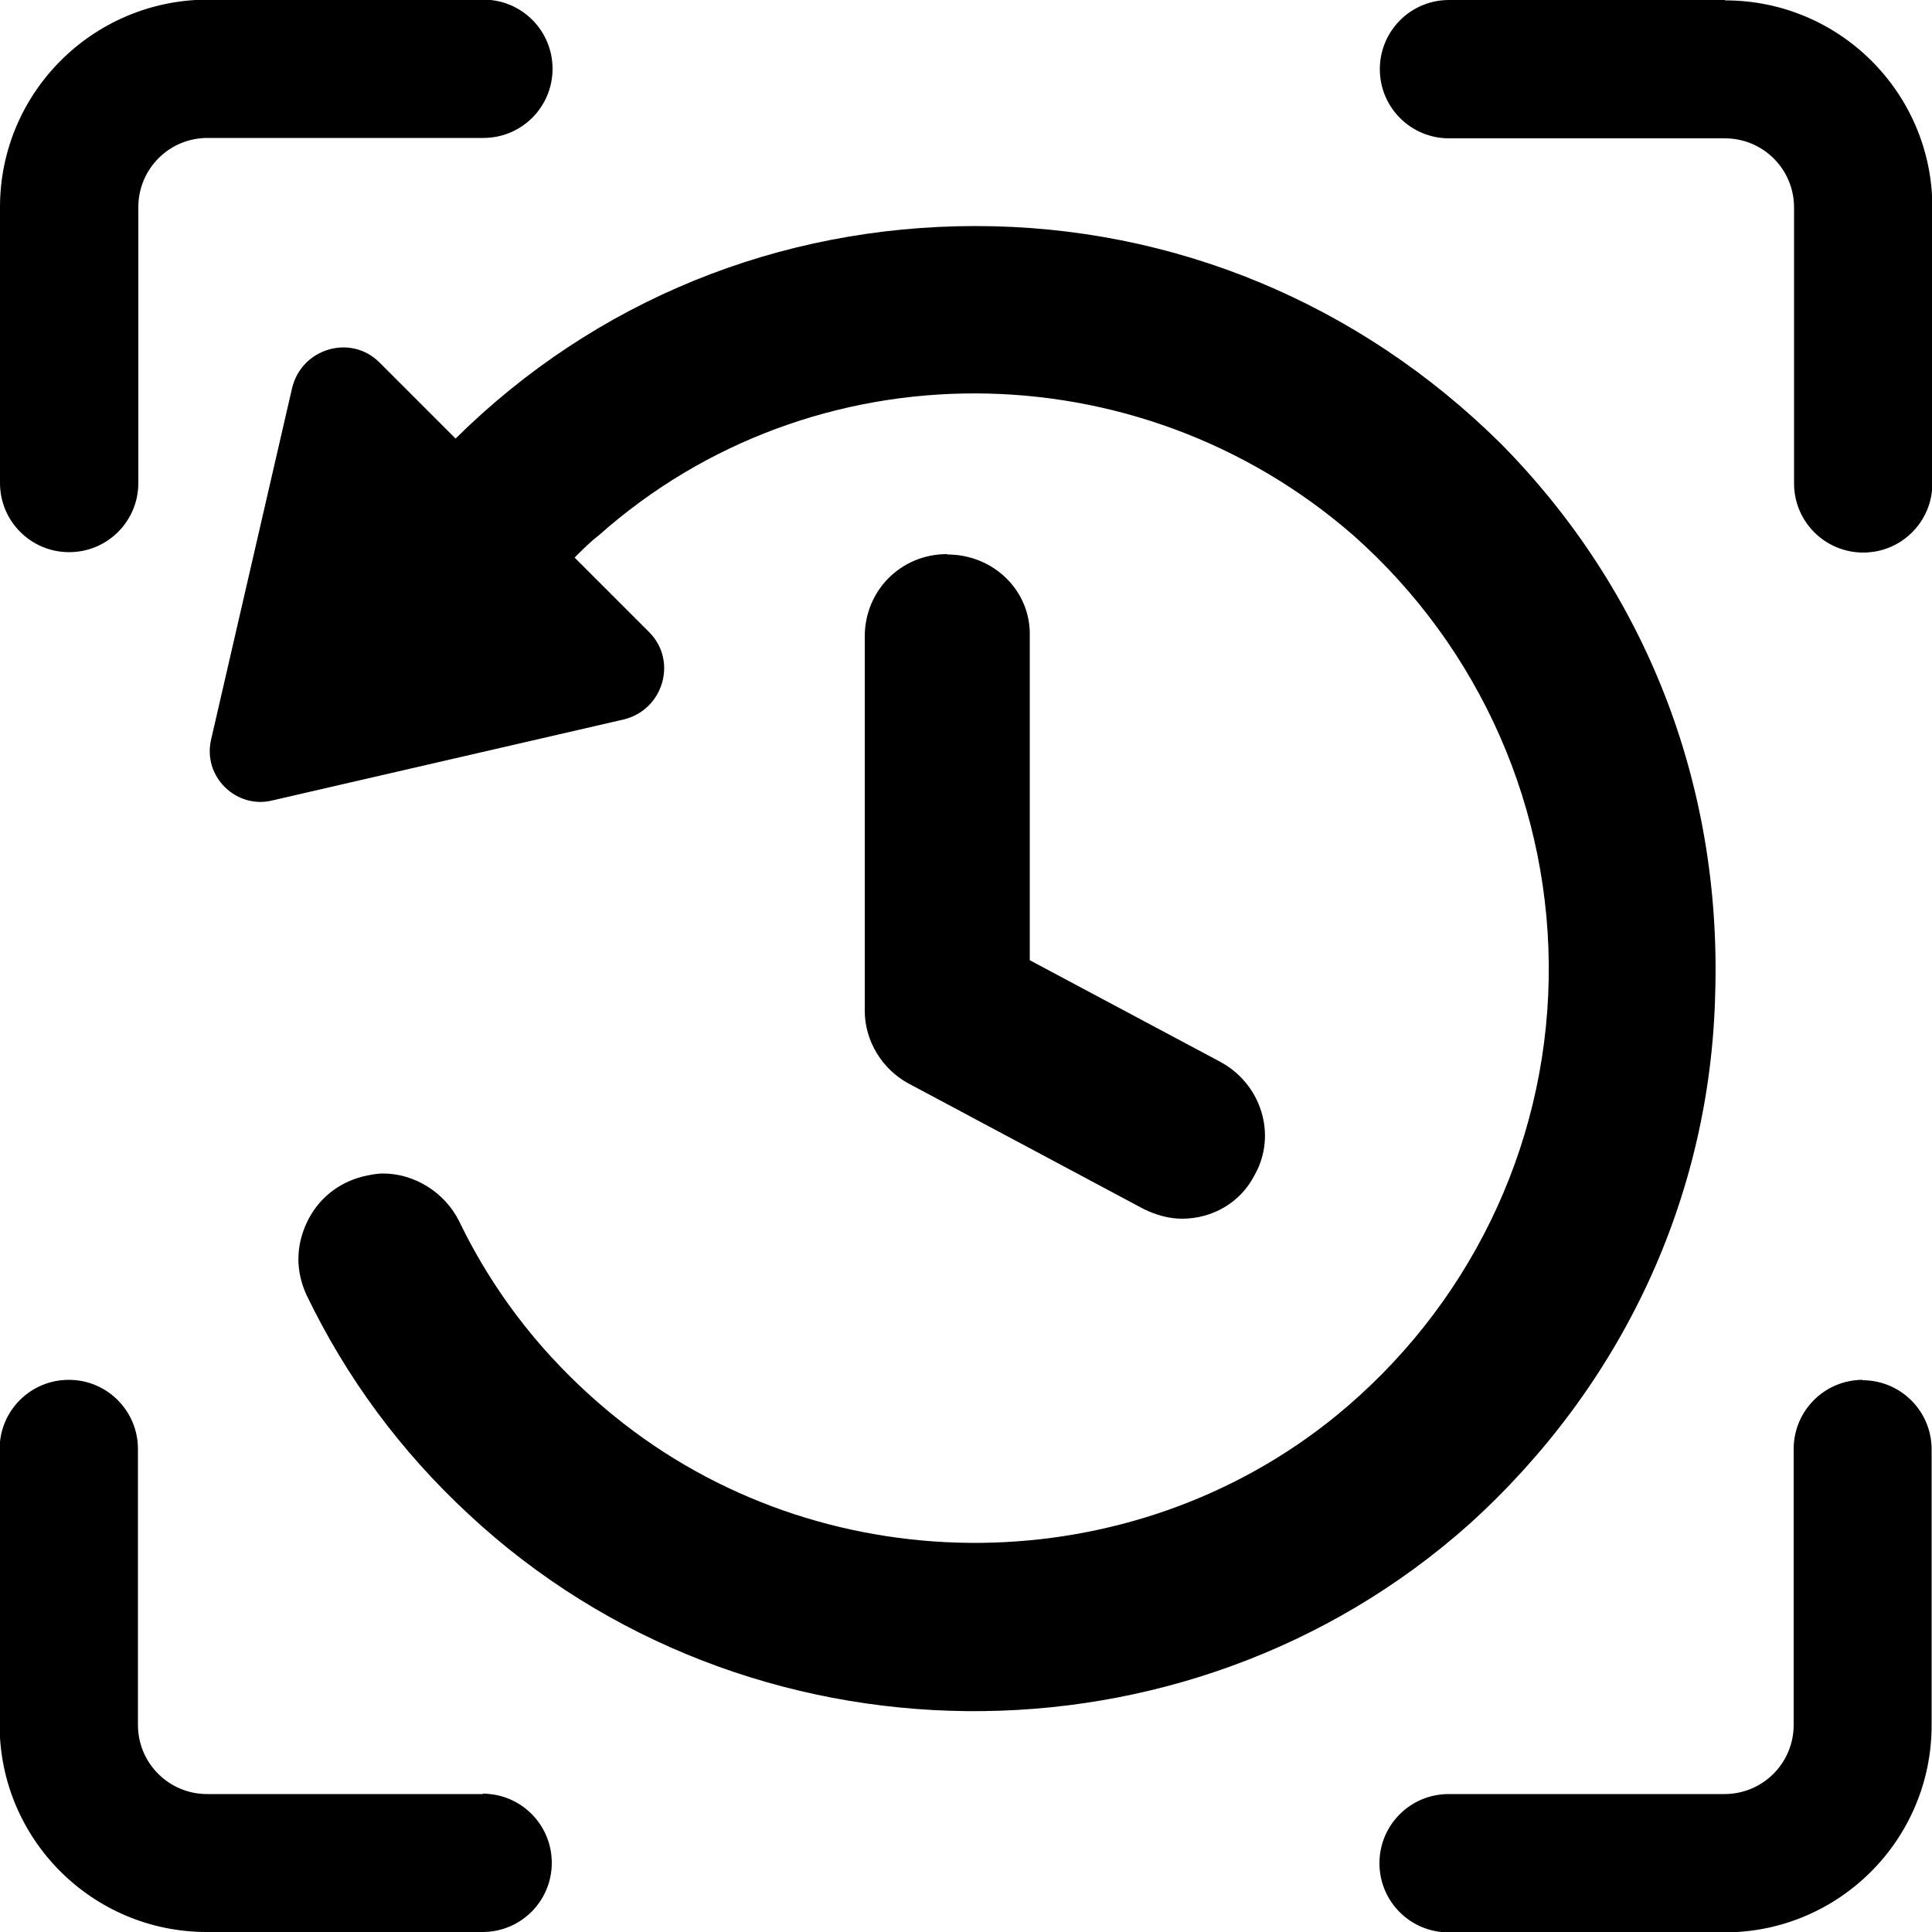
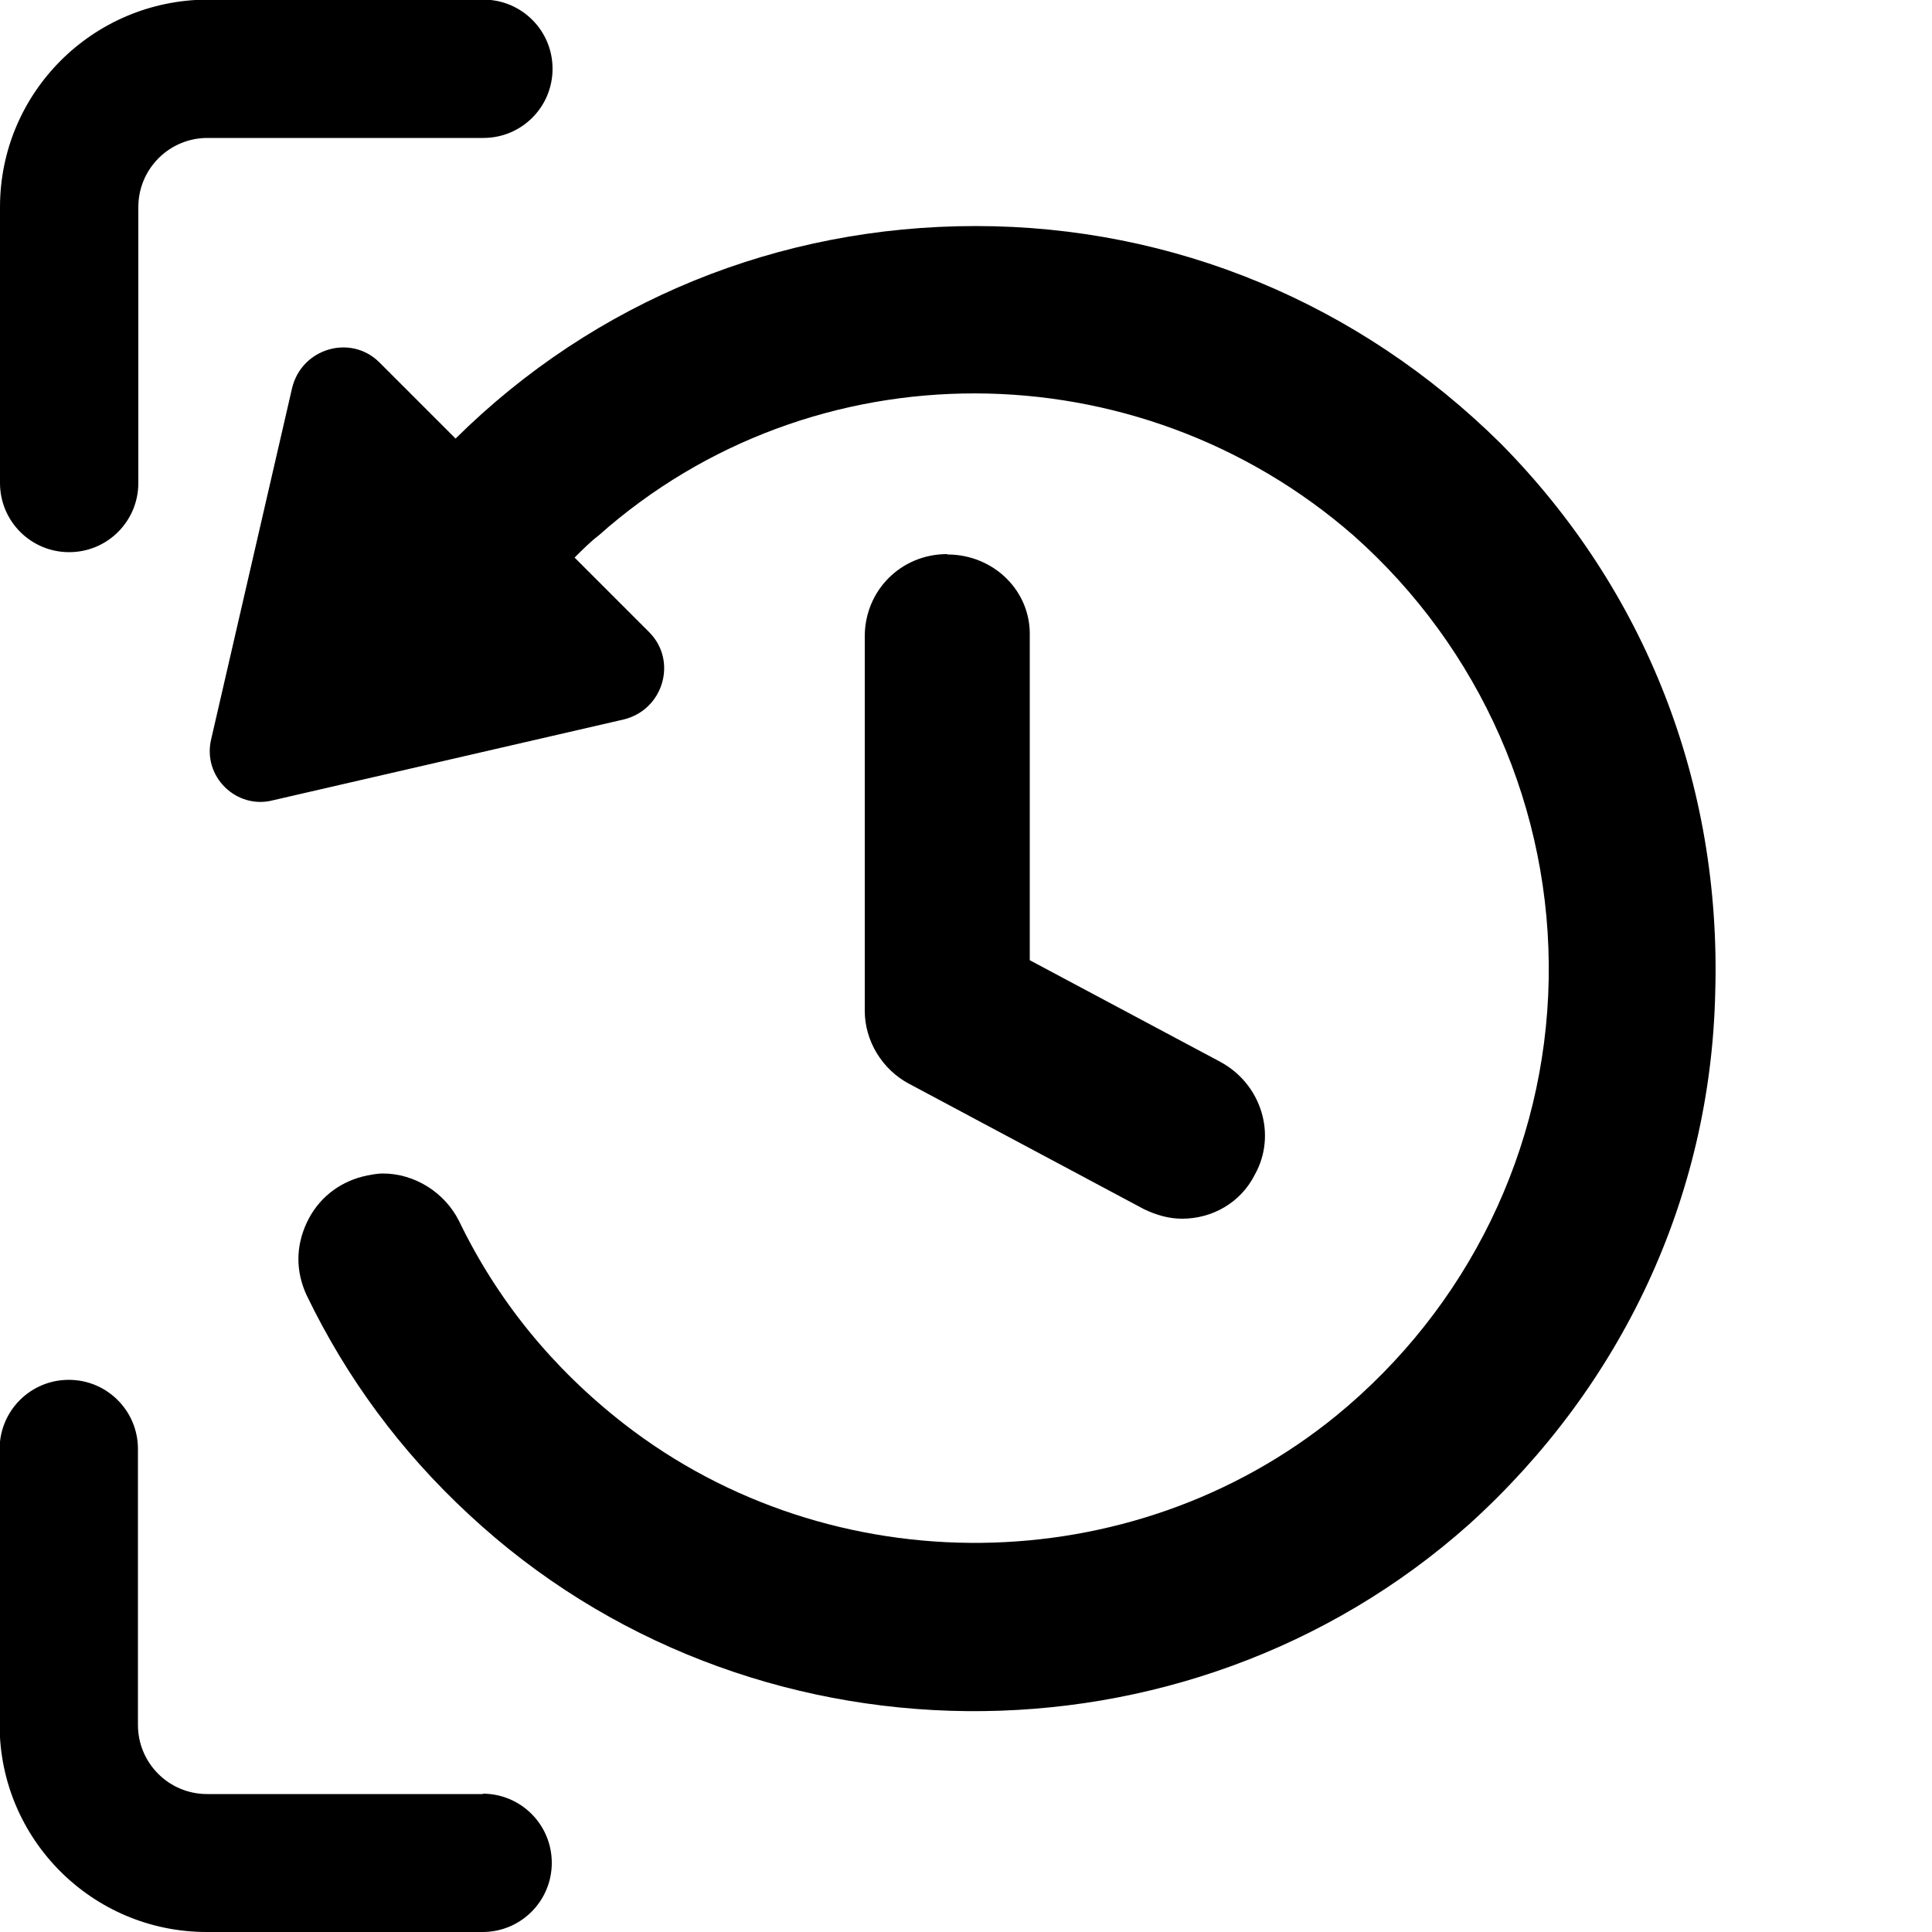
<svg xmlns="http://www.w3.org/2000/svg" id="Layer_2" data-name="Layer 2" viewBox="0 0 50 50">
  <g id="Layer_1-2" data-name="Layer 1">
    <g id="past">
      <g>
        <path d="M24.51,14.34c-1.19,0-2.13.94-2.13,2.13v9.69c0,.78.45,1.52,1.15,1.89l6.07,3.24c.33.16.66.25.99.25.78,0,1.52-.41,1.89-1.15.57-1.03.16-2.34-.9-2.91l-4.93-2.63v-8.37c.04-1.19-.94-2.13-2.13-2.13Z" />
        <path d="M38.83,11.47c-3.65-3.61-8.45-5.62-13.58-5.62h0c-5.09,0-9.85,1.93-13.46,5.5l-1.97-1.97c-.74-.74-2.01-.37-2.26.66l-2.09,9.07c-.25.99.66,1.85,1.6,1.6l9.07-2.09c1.03-.25,1.4-1.52.66-2.26l-1.93-1.93c.21-.21.41-.41.62-.57,5.54-4.93,13.95-4.88,19.54,0,3.28,2.91,5.13,7.1,5.05,11.49s-2.09,8.5-5.5,11.29c-5.29,4.31-13.05,4.39-18.43.21-1.85-1.44-3.28-3.2-4.27-5.25-.37-.74-1.15-1.23-1.97-1.23-.16,0-.37.04-.53.08-.62.16-1.15.57-1.44,1.19s-.29,1.27,0,1.89c1.03,2.13,2.42,4.02,4.19,5.66,7.18,6.69,18.55,6.81,25.9.25,3.94-3.57,6.24-8.45,6.36-13.75.16-5.42-1.81-10.42-5.54-14.2Z" />
      </g>
      <g id="border">
        <path d="M1.79,14.29c.99,0,1.79-.8,1.79-1.79v-7.14c0-.99.8-1.79,1.79-1.79h7.14c.99,0,1.79-.8,1.79-1.79s-.8-1.79-1.79-1.79h-7.14C2.4,0,0,2.4,0,5.36v7.14c0,.99.8,1.79,1.79,1.79Z" />
        <path d="M12.5,46.43h-7.14c-.99,0-1.79-.8-1.79-1.79v-7.14c0-.99-.8-1.79-1.79-1.79s-1.79.8-1.79,1.79v7.14c0,2.96,2.4,5.36,5.36,5.36h7.14c.99,0,1.79-.8,1.79-1.79s-.8-1.79-1.79-1.79Z" />
-         <path d="M44.64,0h-7.14c-.99,0-1.79.8-1.79,1.79s.8,1.79,1.79,1.79h7.14c.99,0,1.79.8,1.79,1.79v7.14c0,.99.8,1.79,1.79,1.79s1.79-.8,1.79-1.79v-7.14c0-2.96-2.4-5.36-5.36-5.36Z" />
-         <path d="M48.21,35.71c-.99,0-1.79.8-1.79,1.79v7.14c0,.99-.8,1.79-1.79,1.79h-7.14c-.99,0-1.79.8-1.79,1.79s.8,1.79,1.79,1.79h7.14c2.96,0,5.36-2.4,5.36-5.36v-7.14c0-.99-.8-1.79-1.79-1.79Z" />
      </g>
    </g>
  </g>
</svg>